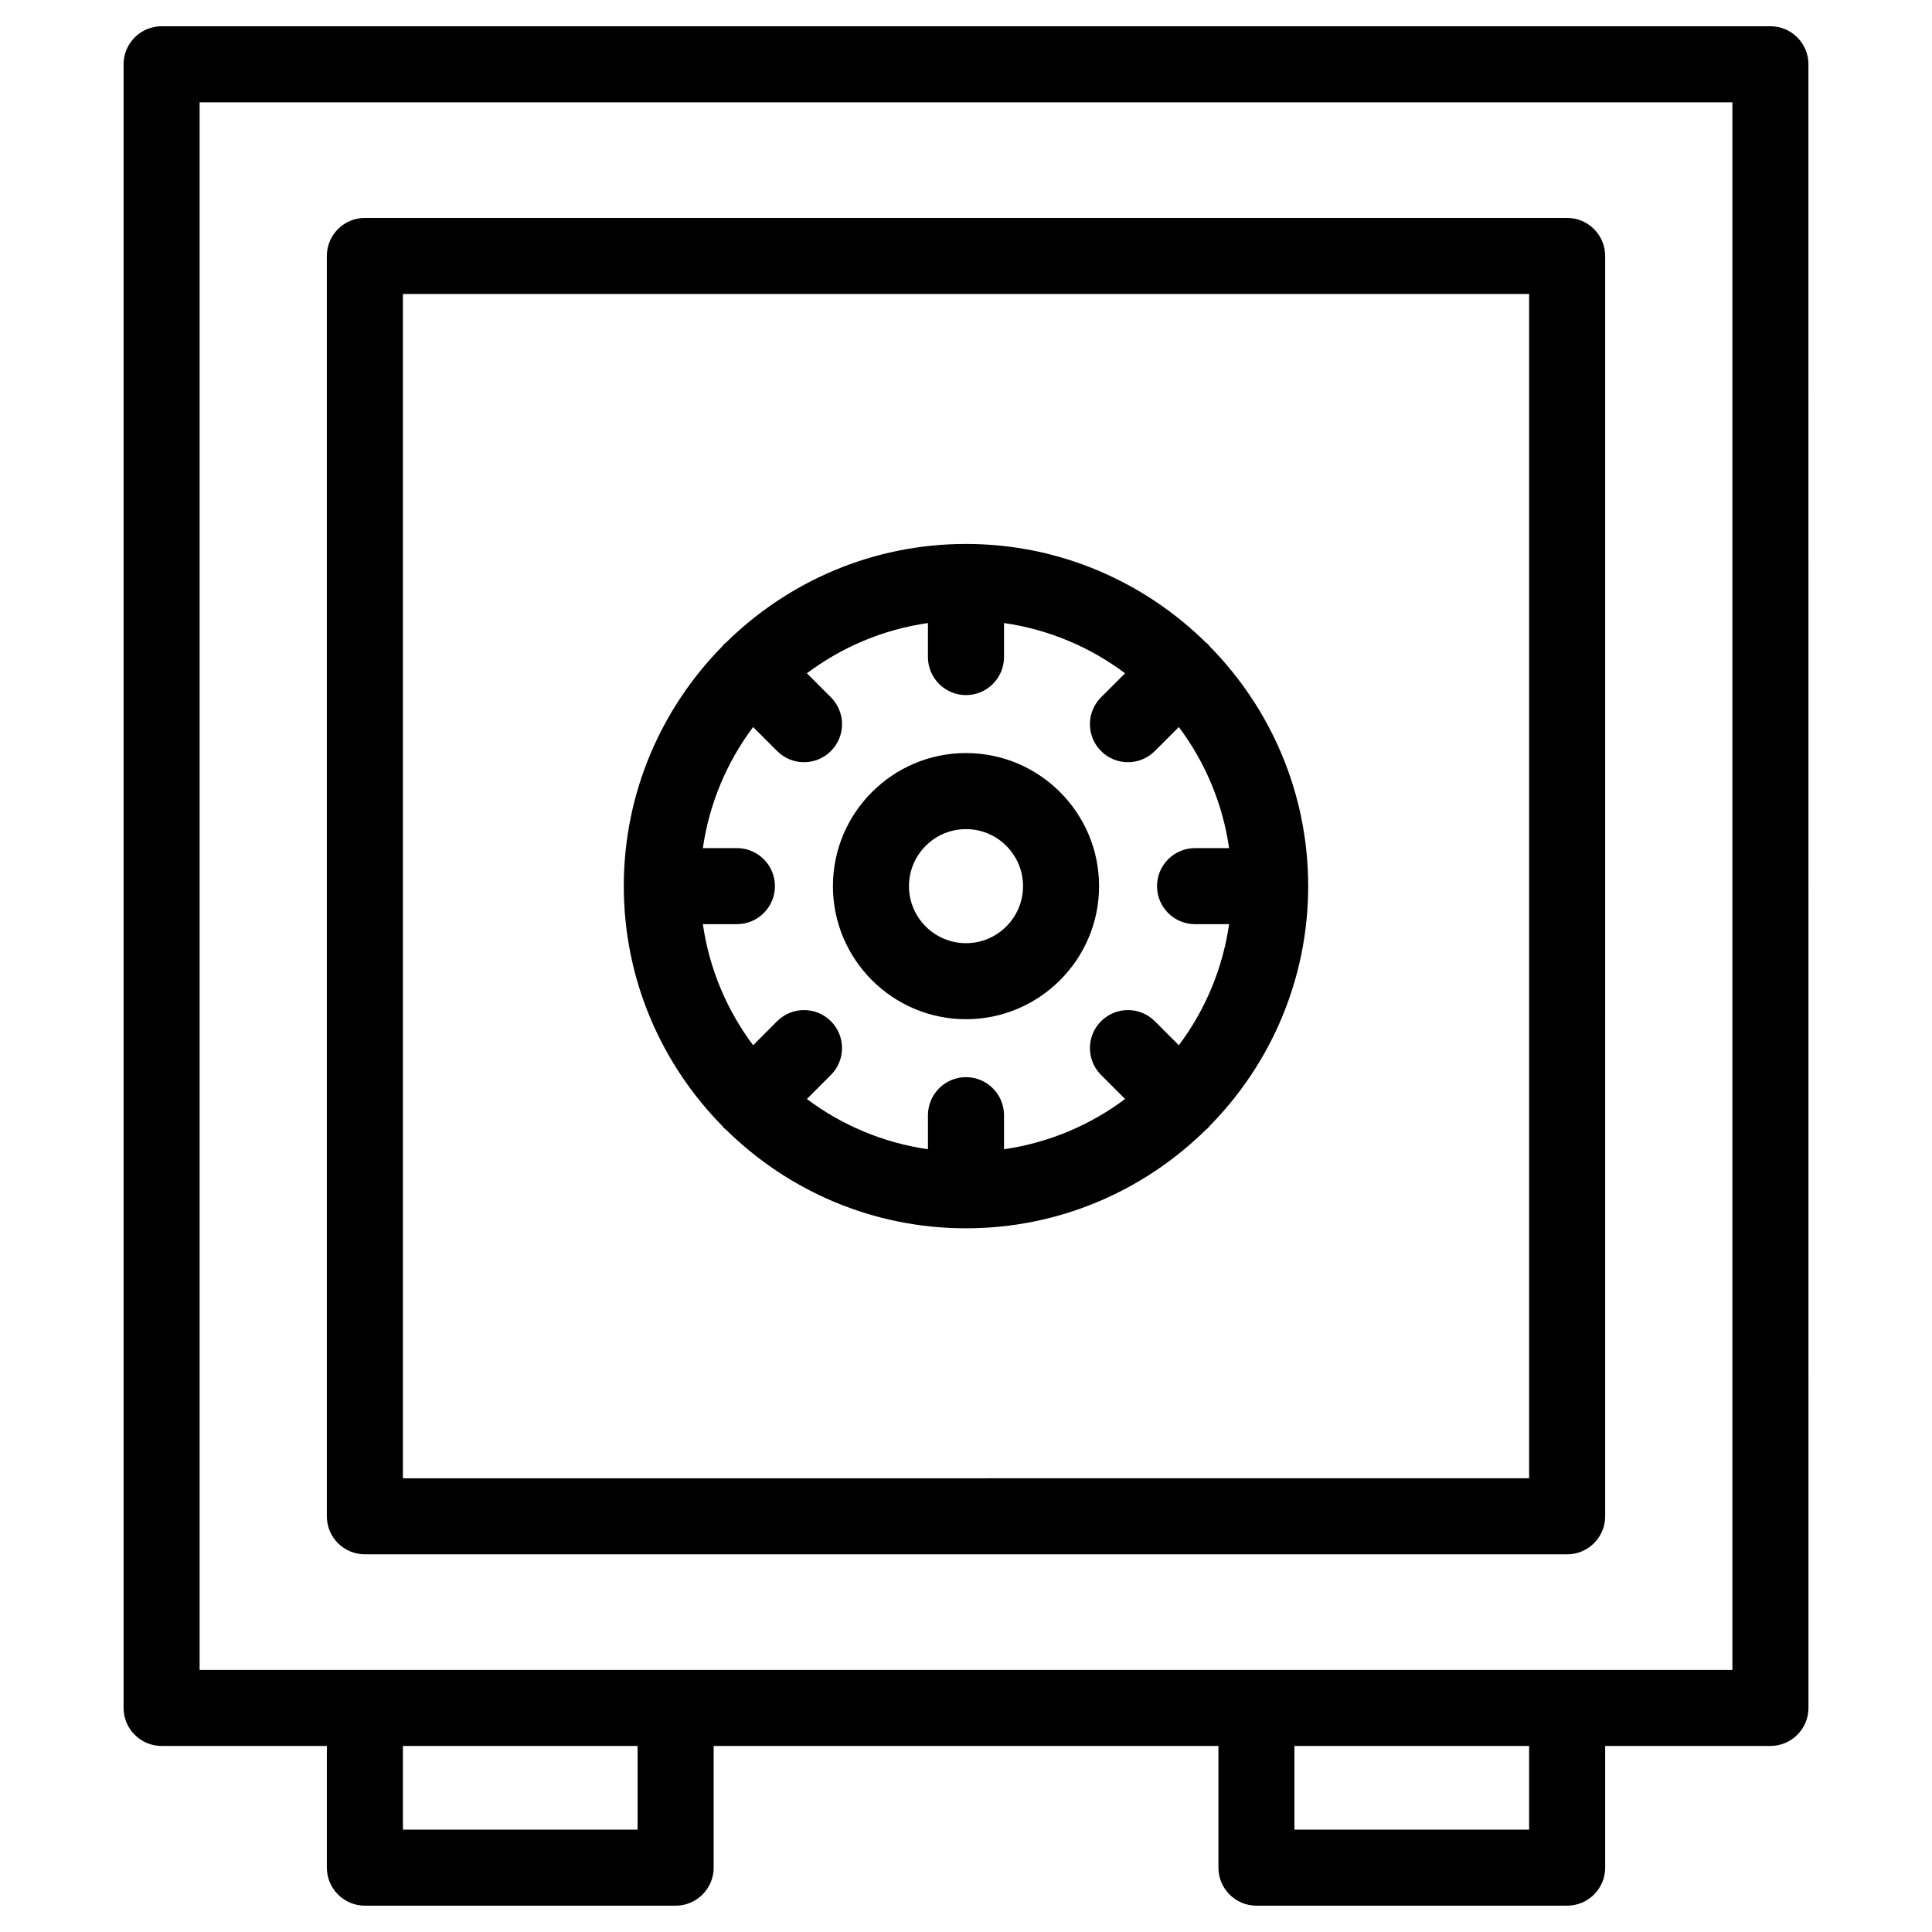
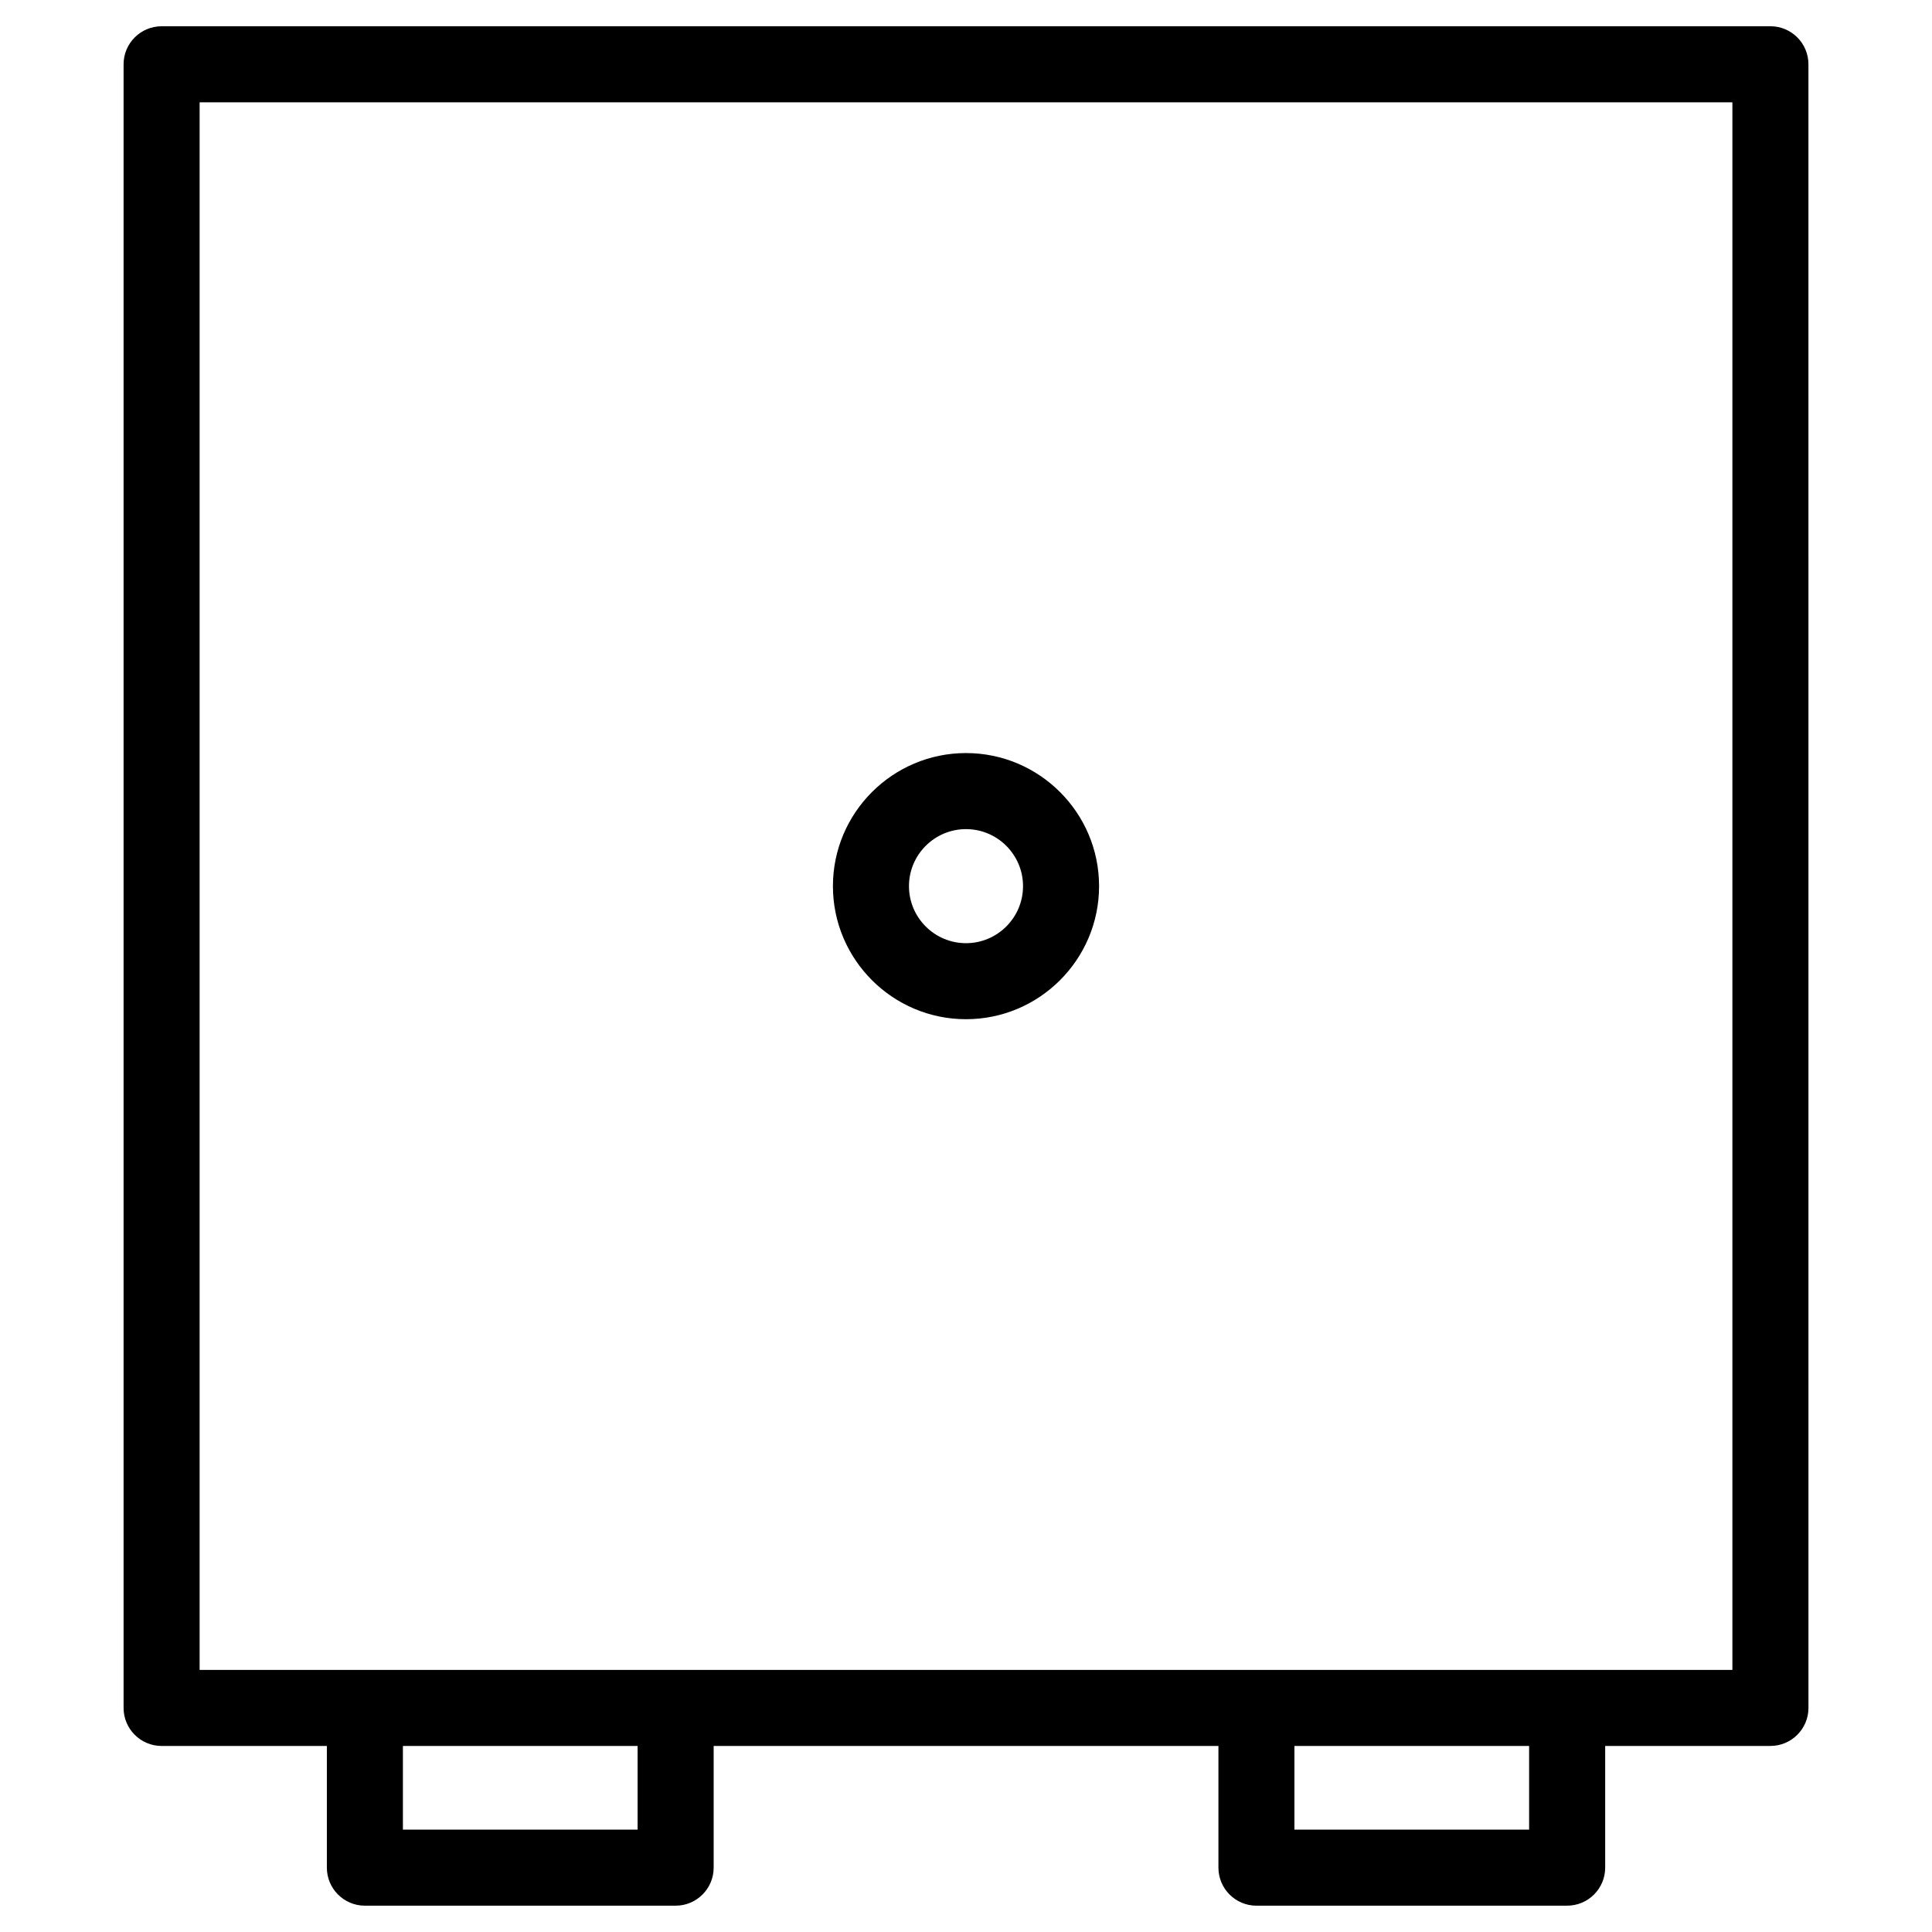
<svg xmlns="http://www.w3.org/2000/svg" fill="#000000" width="800px" height="800px" version="1.1" viewBox="144 144 512 512">
  <g>
    <path d="m613.18 150.96h-426.35c-5.562 0-10.078 4.516-10.078 10.078v435.58c0 5.562 4.516 10.078 10.078 10.078h43.793v32.25c0 5.562 4.516 10.078 10.078 10.078h82.348c5.562 0 10.078-4.516 10.078-10.078v-32.25h133.77v32.25c0 5.562 4.516 10.078 10.078 10.078l82.336-0.004c5.562 0 10.078-4.516 10.078-10.078v-32.25h43.793c5.562 0 10.078-4.516 10.078-10.078l-0.008-435.58c0.004-5.562-4.508-10.078-10.07-10.078zm-300.21 477.91h-62.195v-22.172h62.195zm236.26 0h-62.195v-22.172h62.195zm53.871-42.328h-406.2v-415.43h406.2z" />
-     <path d="m240.7 555.91h318.61c5.562 0 10.078-4.516 10.078-10.078l-0.004-334c0-5.562-4.516-10.078-10.078-10.078h-318.61c-5.562 0-10.078 4.516-10.078 10.078v334c0 5.566 4.508 10.078 10.078 10.078zm10.074-334h298.46v313.85l-298.46 0.004z" />
    <path d="m400 343.57c-19.445 0-35.266 15.82-35.266 35.266 0 19.441 15.82 35.266 35.266 35.266 19.441 0 35.266-15.82 35.266-35.266 0-19.445-15.824-35.266-35.266-35.266zm0 50.383c-8.332 0-15.113-6.781-15.113-15.113 0-8.332 6.781-15.113 15.113-15.113s15.113 6.781 15.113 15.113c0 8.332-6.781 15.113-15.113 15.113z" />
-     <path d="m490.68 378.83c0-24.719-9.969-47.133-26.062-63.504-0.172-0.203-0.312-0.422-0.504-0.613-0.191-0.191-0.414-0.328-0.613-0.504-16.375-16.09-38.789-26.059-63.504-26.059-24.723 0-47.137 9.965-63.512 26.062-0.203 0.172-0.418 0.312-0.609 0.5s-0.324 0.406-0.492 0.605c-16.105 16.371-26.074 38.797-26.074 63.512 0 24.742 9.98 47.176 26.102 63.555 0.16 0.18 0.289 0.387 0.465 0.562 0.176 0.176 0.383 0.309 0.57 0.469 16.375 16.117 38.812 26.098 63.551 26.098s47.168-9.977 63.547-26.094c0.188-0.16 0.398-0.297 0.574-0.473 0.18-0.18 0.312-0.387 0.473-0.574 16.113-16.371 26.09-38.801 26.09-63.543v0zm-29.98 10.082h9.023c-1.715 11.922-6.402 22.863-13.316 32.086l-6.367-6.367c-3.934-3.934-10.312-3.934-14.246 0s-3.934 10.312 0 14.246l6.367 6.367c-9.227 6.906-20.168 11.598-32.086 13.316v-9.023c0-5.562-4.516-10.078-10.078-10.078s-10.078 4.516-10.078 10.078v9.023c-11.922-1.719-22.863-6.402-32.086-13.316l6.363-6.367c3.934-3.934 3.934-10.312 0-14.246-3.93-3.934-10.316-3.934-14.246 0l-6.363 6.367c-6.914-9.227-11.602-20.168-13.32-32.086h9.023c5.562 0 10.078-4.516 10.078-10.078s-4.516-10.078-10.078-10.078l-9.023 0.004c1.719-11.922 6.41-22.863 13.32-32.086l6.363 6.363c1.965 1.969 4.543 2.953 7.125 2.953 2.578 0 5.16-0.984 7.125-2.953 3.934-3.934 3.934-10.312 0-14.246l-6.363-6.363c9.219-6.918 20.164-11.602 32.082-13.32v9.023c0 5.562 4.516 10.078 10.078 10.078s10.078-4.516 10.078-10.078v-9.023c11.922 1.719 22.859 6.402 32.082 13.32l-6.363 6.363c-3.934 3.934-3.934 10.312 0 14.246 1.969 1.969 4.543 2.953 7.125 2.953 2.578 0 5.152-0.984 7.125-2.953l6.363-6.363c6.914 9.227 11.602 20.168 13.32 32.086h-9.023c-5.562 0-10.078 4.516-10.078 10.078-0.004 5.566 4.508 10.074 10.074 10.074z" />
  </g>
</svg>